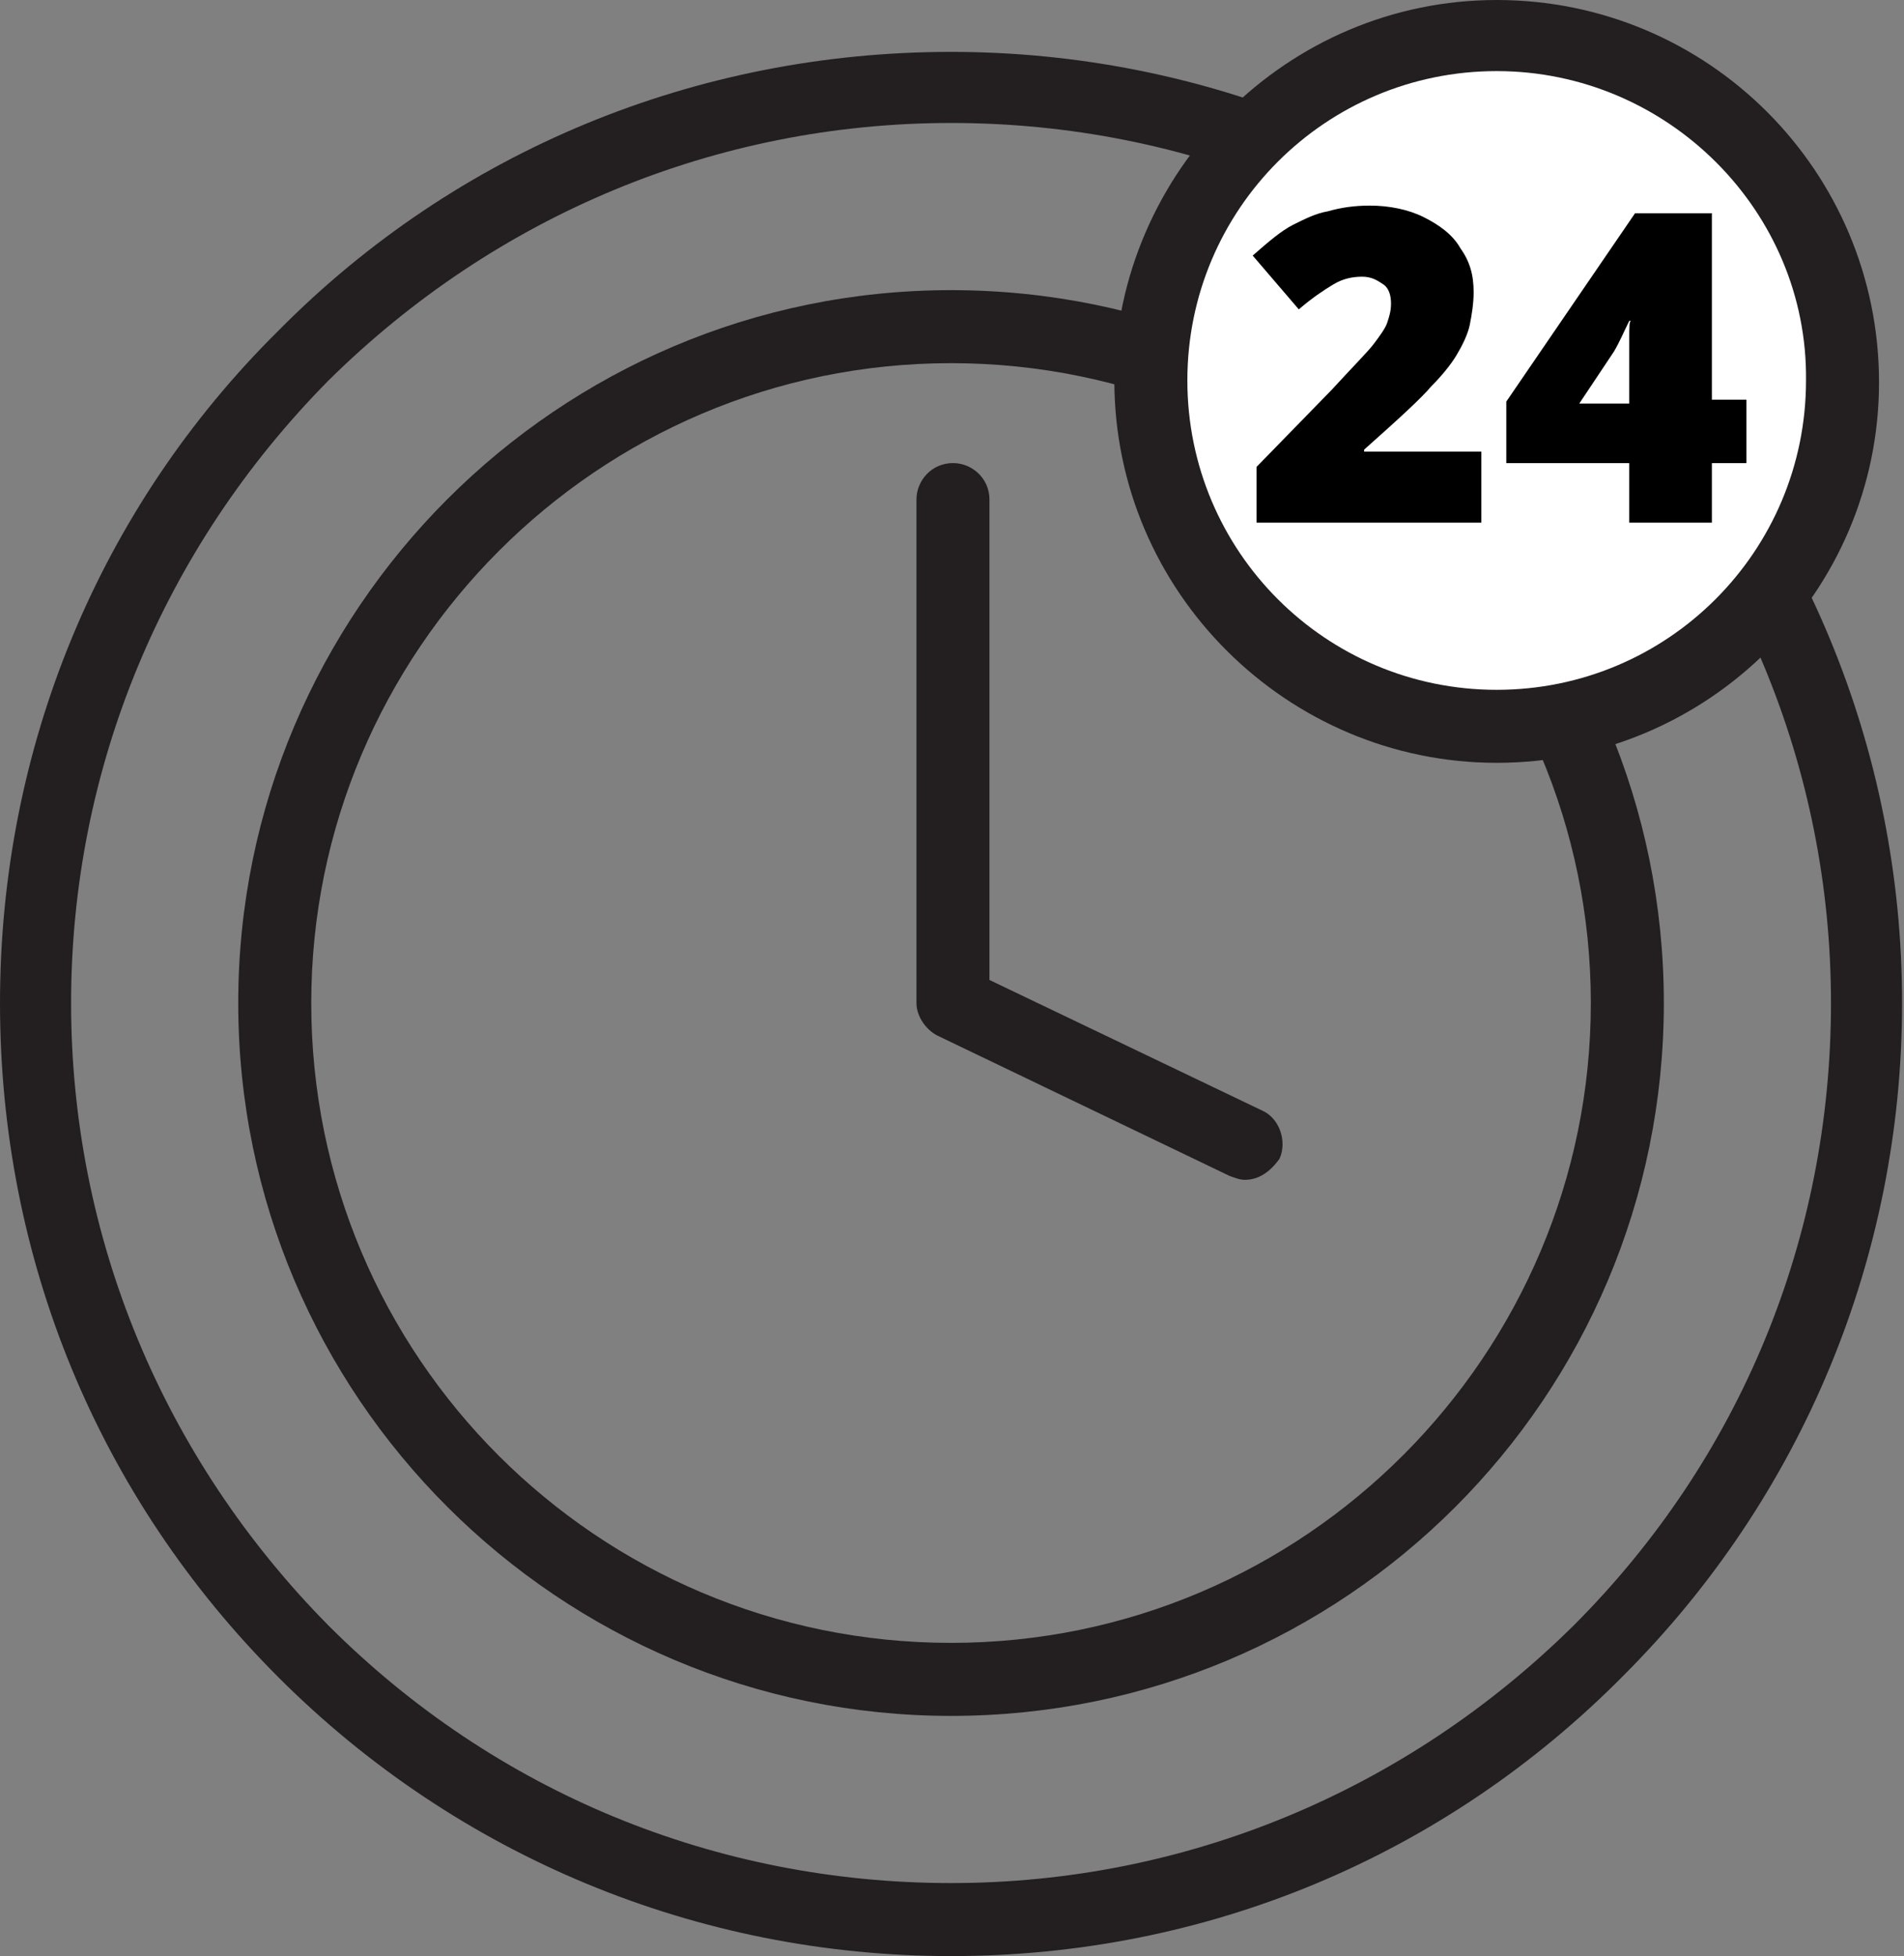
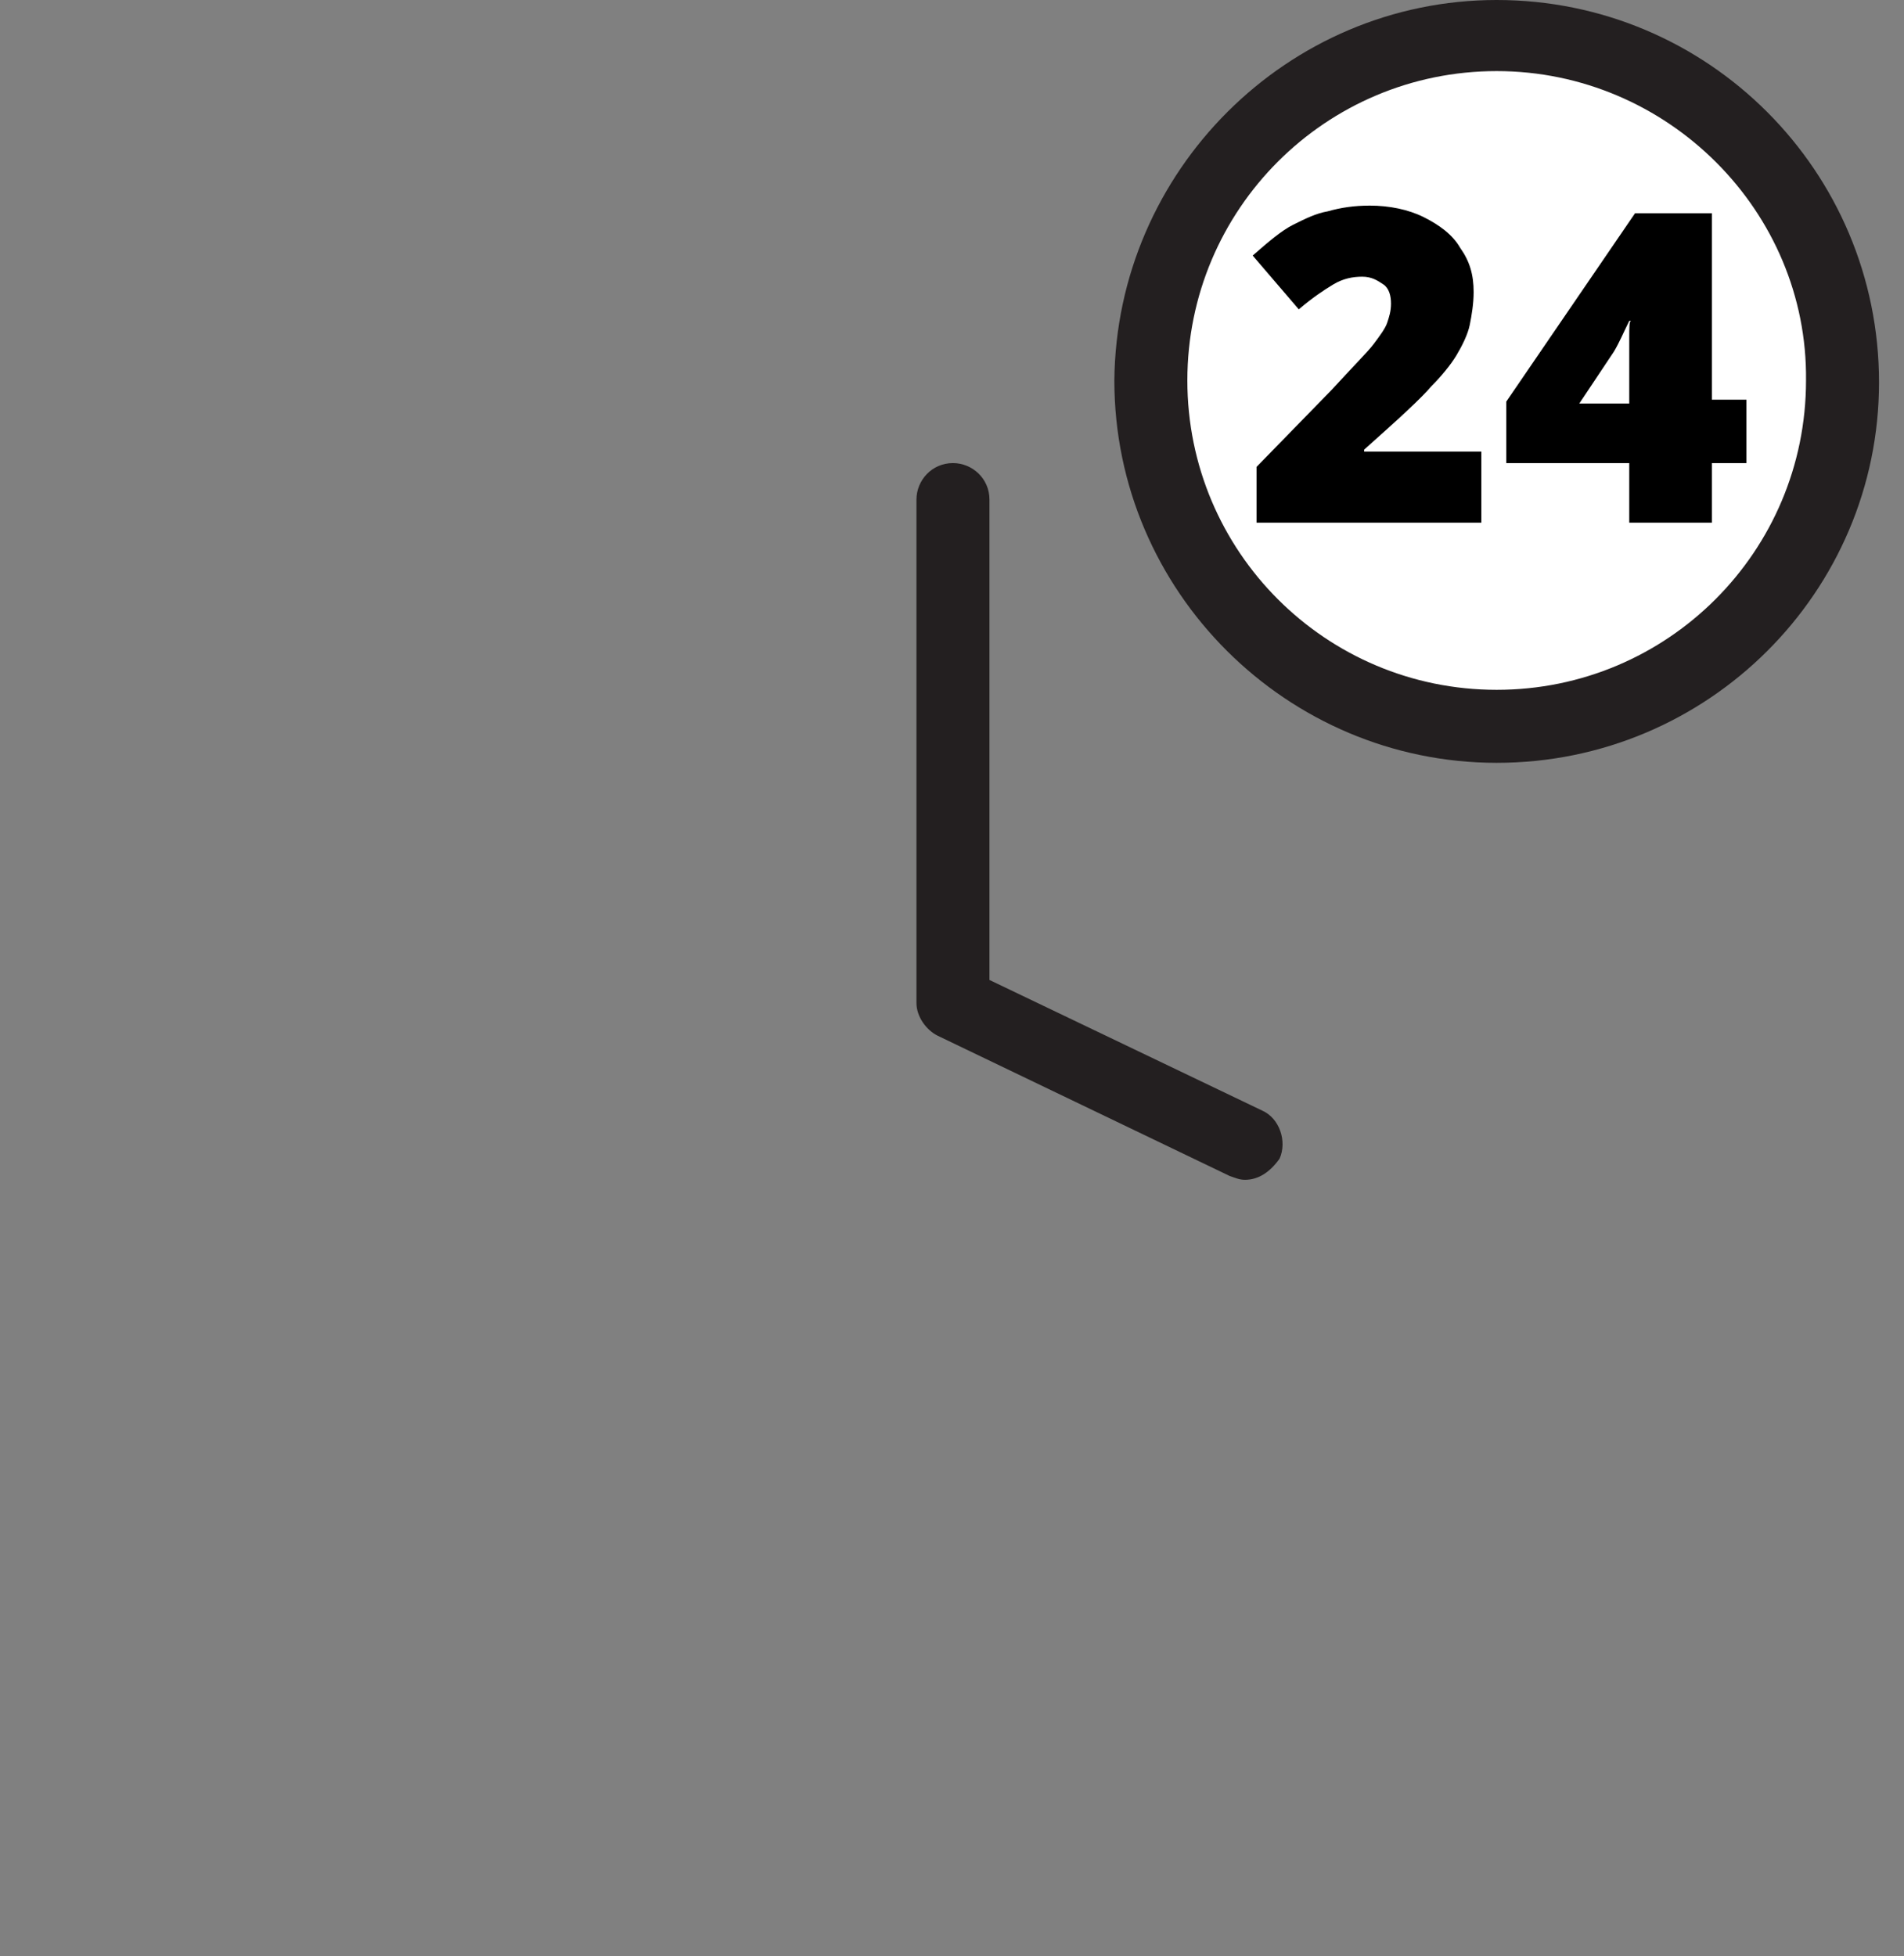
<svg xmlns="http://www.w3.org/2000/svg" version="1.1" id="Layer_1" x="0px" y="0px" viewBox="0 0 99.1 101.8" style="enable-background:new 0 0 99.1 101.8;" xml:space="preserve">
  <rect x="0" y="0" width="99.1" height="101.8" fill="#808080" stroke="none" />
  <style type="text/css">
	.st0{fill:#231F20;}
	.st1{fill:#FFFFFF;}
</style>
  <g>
    <g>
      <g>
-         <path class="st0" d="M49.5,101.8c-13.2,0-25.7-5.2-35-14.5C5.1,77.9,0,65.5,0,52.2c0-13.2,5.1-25.7,14.5-35     c9.3-9.4,21.8-14.5,35-14.5s25.7,5.2,35,14.5S99,39,99,52.2s-5.2,25.7-14.5,35C75.2,96.6,62.8,101.8,49.5,101.8z M49.5,6.4     c-12.2,0-23.7,4.8-32.4,13.4C8.5,28.5,3.7,40,3.7,52.2s4.8,23.7,13.4,32.4C25.8,93.3,37.3,98,49.5,98s23.7-4.8,32.4-13.4     c8.7-8.7,13.4-20.2,13.4-32.4s-4.8-23.7-13.4-32.4C73.3,11.2,61.8,6.4,49.5,6.4z" />
-       </g>
+         </g>
    </g>
    <g>
      <g>
-         <path class="st0" d="M49.5,89.3c-20.4,0-37.1-16.6-37.1-37.1c0-20.4,16.6-37.1,37.1-37.1s37.1,16.6,37.1,37.1S70,89.3,49.5,89.3z      M49.5,18.9c-18.4,0-33.3,15-33.3,33.3c0,18.4,14.9,33.3,33.3,33.3s33.3-15,33.3-33.3S67.9,18.9,49.5,18.9z" />
-       </g>
+         </g>
    </g>
    <g>
      <g>
        <path class="st0" d="M64.8,61.4c-0.3,0-0.5-0.1-0.8-0.2l-15.2-7.3c-0.6-0.3-1.1-1-1.1-1.7V26c0-1,0.8-1.9,1.9-1.9     c1,0,1.9,0.8,1.9,1.9v25l14.2,6.8c0.9,0.4,1.3,1.6,0.9,2.5C66.1,61,65.5,61.4,64.8,61.4z" />
      </g>
    </g>
    <g>
      <g>
        <path class="st1" d="M95.9,19.9c0,9.9-8.1,18-18,18s-18-8.1-18-18s8.1-18,18-18C87.9,1.9,95.9,9.9,95.9,19.9z" />
      </g>
      <g>
-         <path class="st0" d="M77.9,39.7C67,39.7,58,30.8,58,19.8C58.1,8.9,67,0,77.9,0c11,0,19.9,8.9,19.9,19.9     C97.8,30.8,88.9,39.7,77.9,39.7z M77.9,3.7c-8.9,0-16.1,7.2-16.1,16.1S69,35.9,77.9,35.9S94,28.7,94,19.8     C94.1,11,86.8,3.7,77.9,3.7z" />
+         <path class="st0" d="M77.9,39.7C67,39.7,58,30.8,58,19.8C58.1,8.9,67,0,77.9,0c11,0,19.9,8.9,19.9,19.9     C97.8,30.8,88.9,39.7,77.9,39.7M77.9,3.7c-8.9,0-16.1,7.2-16.1,16.1S69,35.9,77.9,35.9S94,28.7,94,19.8     C94.1,11,86.8,3.7,77.9,3.7z" />
      </g>
    </g>
    <g>
      <g>
        <path d="M77.1,27.2H65.4v-2.9l3.9-4c1.1-1.2,1.9-2,2.2-2.4c0.3-0.4,0.6-0.8,0.7-1.1c0.1-0.3,0.2-0.6,0.2-1s-0.1-0.8-0.4-1     s-0.6-0.4-1.1-0.4s-1,0.1-1.5,0.4c-0.5,0.3-1.1,0.7-1.8,1.3l-2.4-2.8c0.8-0.7,1.5-1.3,2.1-1.6s1.2-0.6,1.8-0.7     c0.7-0.2,1.4-0.3,2.2-0.3c1,0,2,0.2,2.8,0.6c0.8,0.4,1.5,0.9,1.9,1.6c0.5,0.7,0.7,1.4,0.7,2.3c0,0.6-0.1,1.2-0.2,1.7     s-0.4,1.1-0.7,1.6c-0.3,0.5-0.8,1.1-1.3,1.6c-0.5,0.6-1.7,1.7-3.5,3.3v0.1h6.1C77.1,23.5,77.1,27.2,77.1,27.2z" />
      </g>
      <g>
        <path d="M90.9,24.1h-1.8v3.1h-4.3v-3.1h-6.4v-3.2l6.7-9.8h4v9.7h1.8C90.9,20.8,90.9,24.1,90.9,24.1z M84.8,20.9V19     c0-0.4,0-0.8,0-1.4s0-0.9,0.1-0.9h-0.1c-0.3,0.6-0.5,1.1-0.8,1.6L82.2,21h2.6C84.8,21,84.8,20.9,84.8,20.9z" />
      </g>
    </g>
  </g>
</svg>